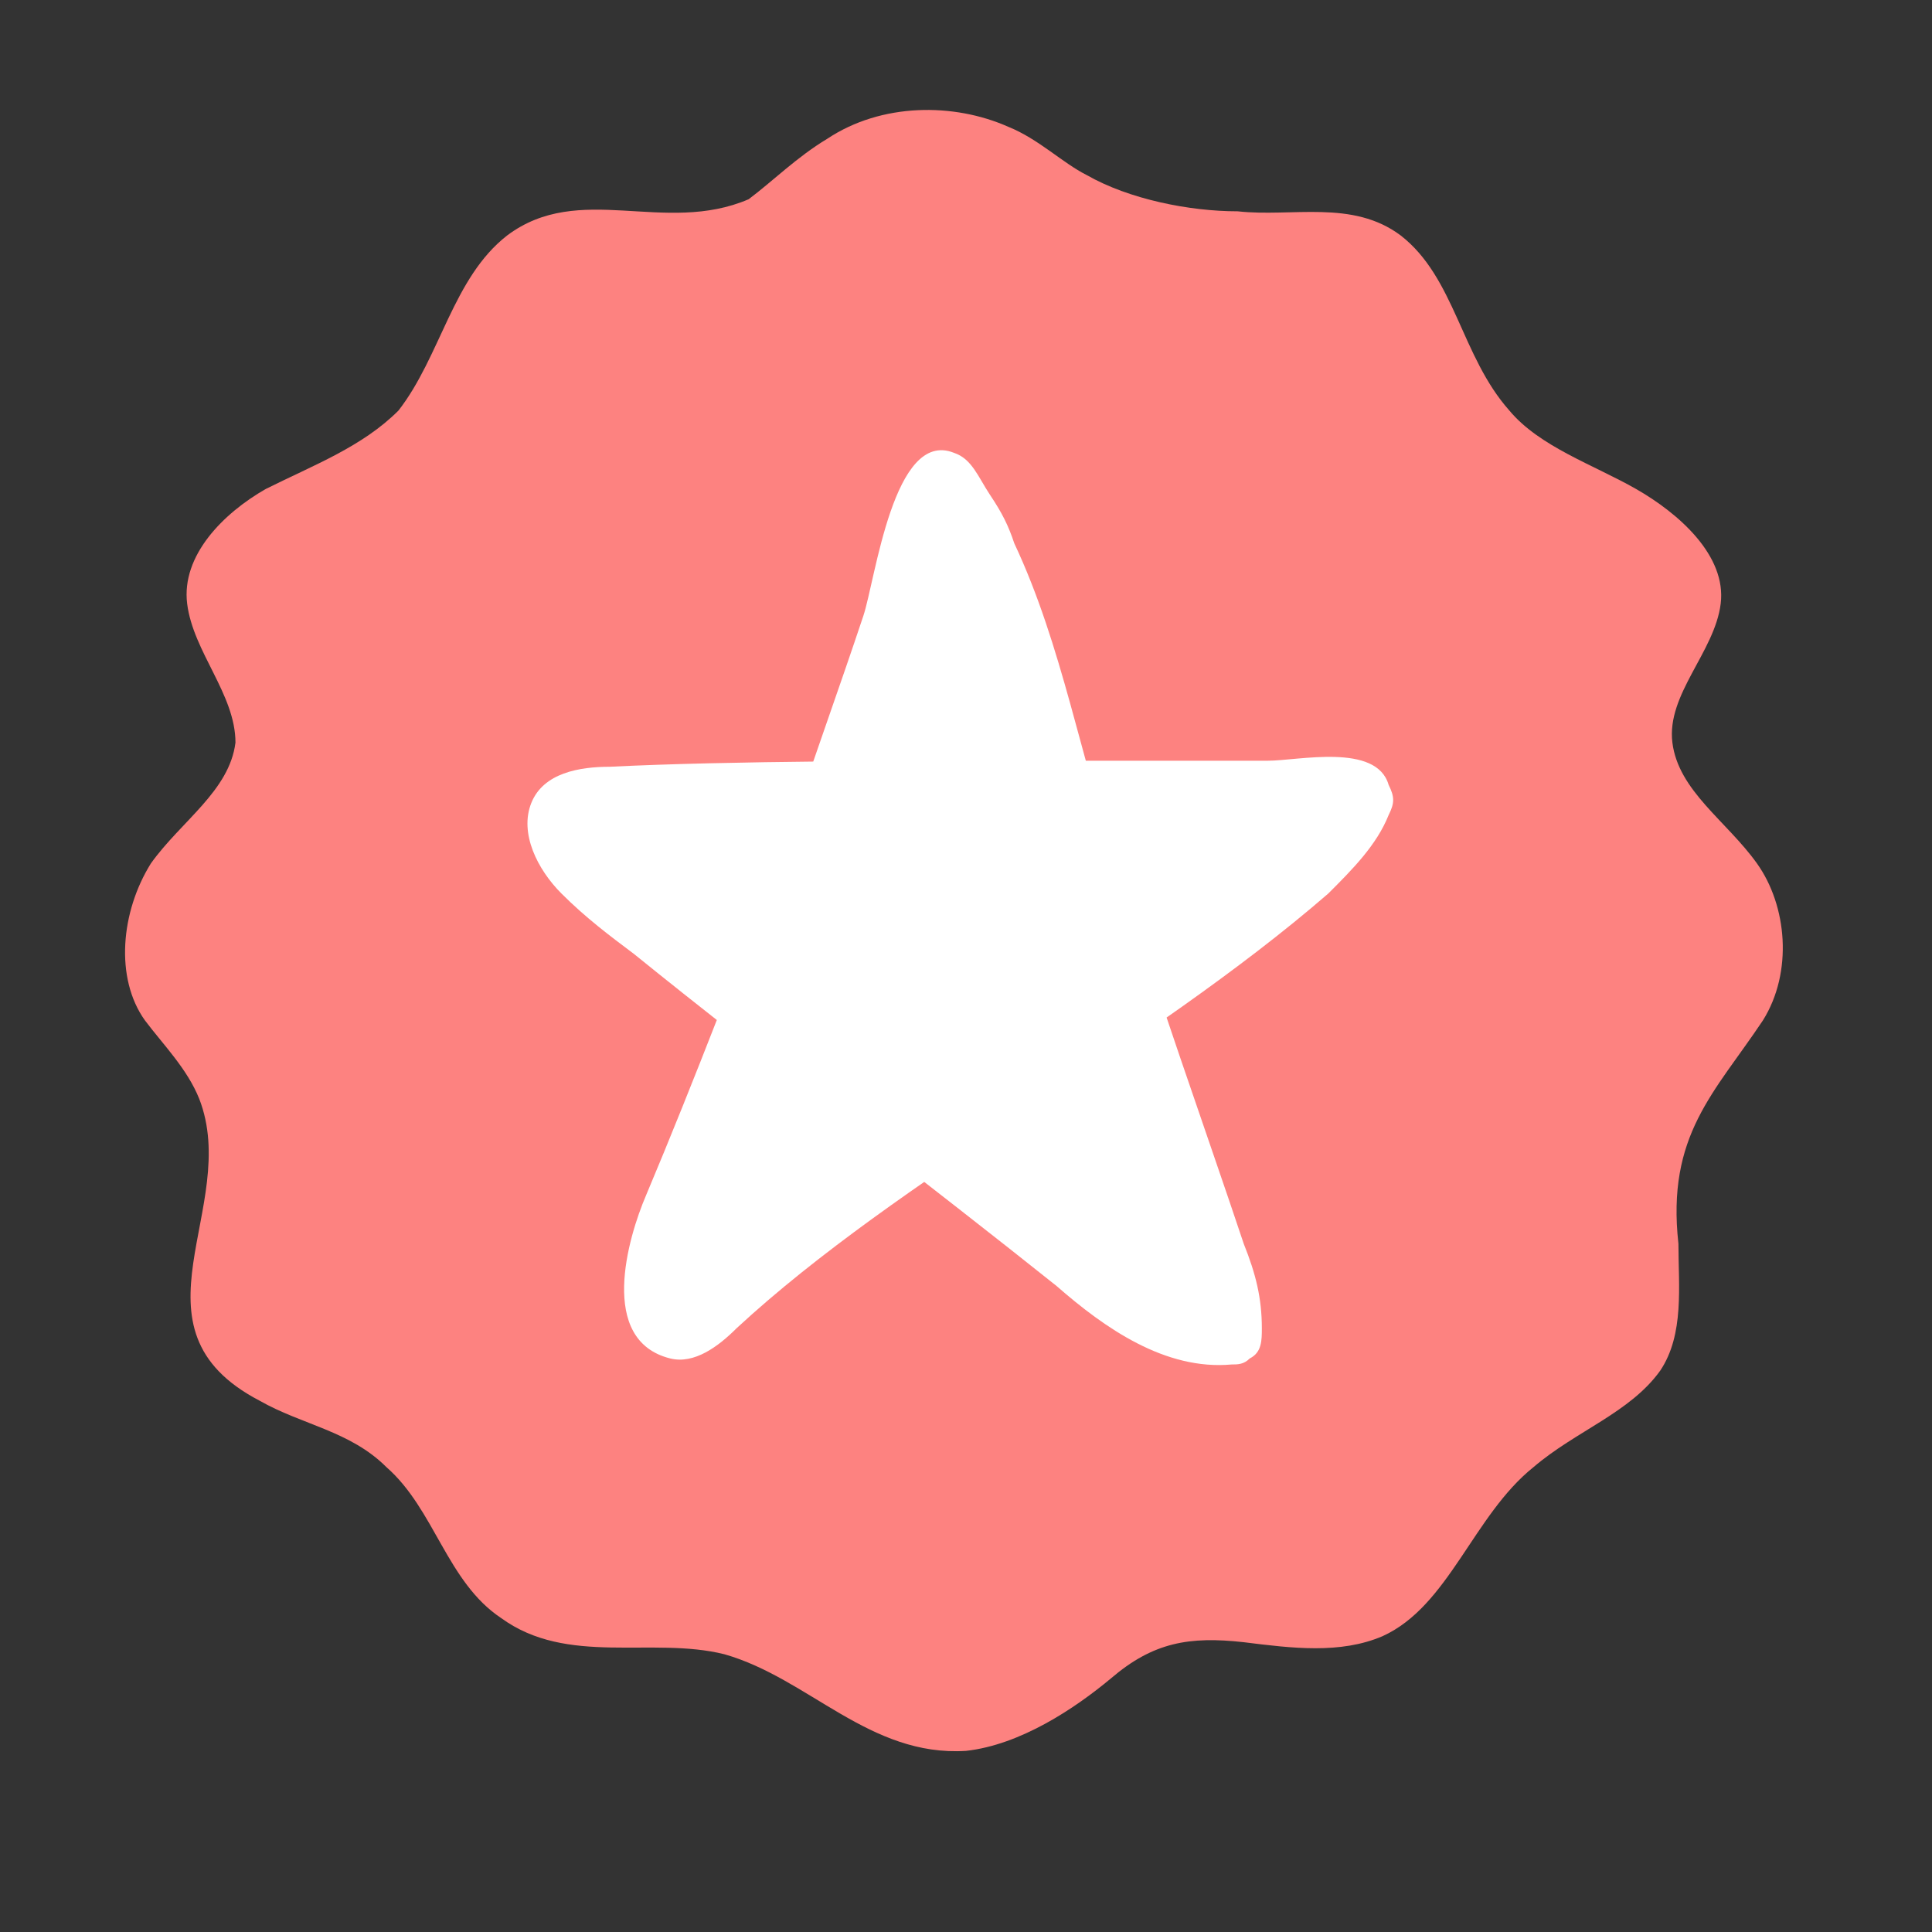
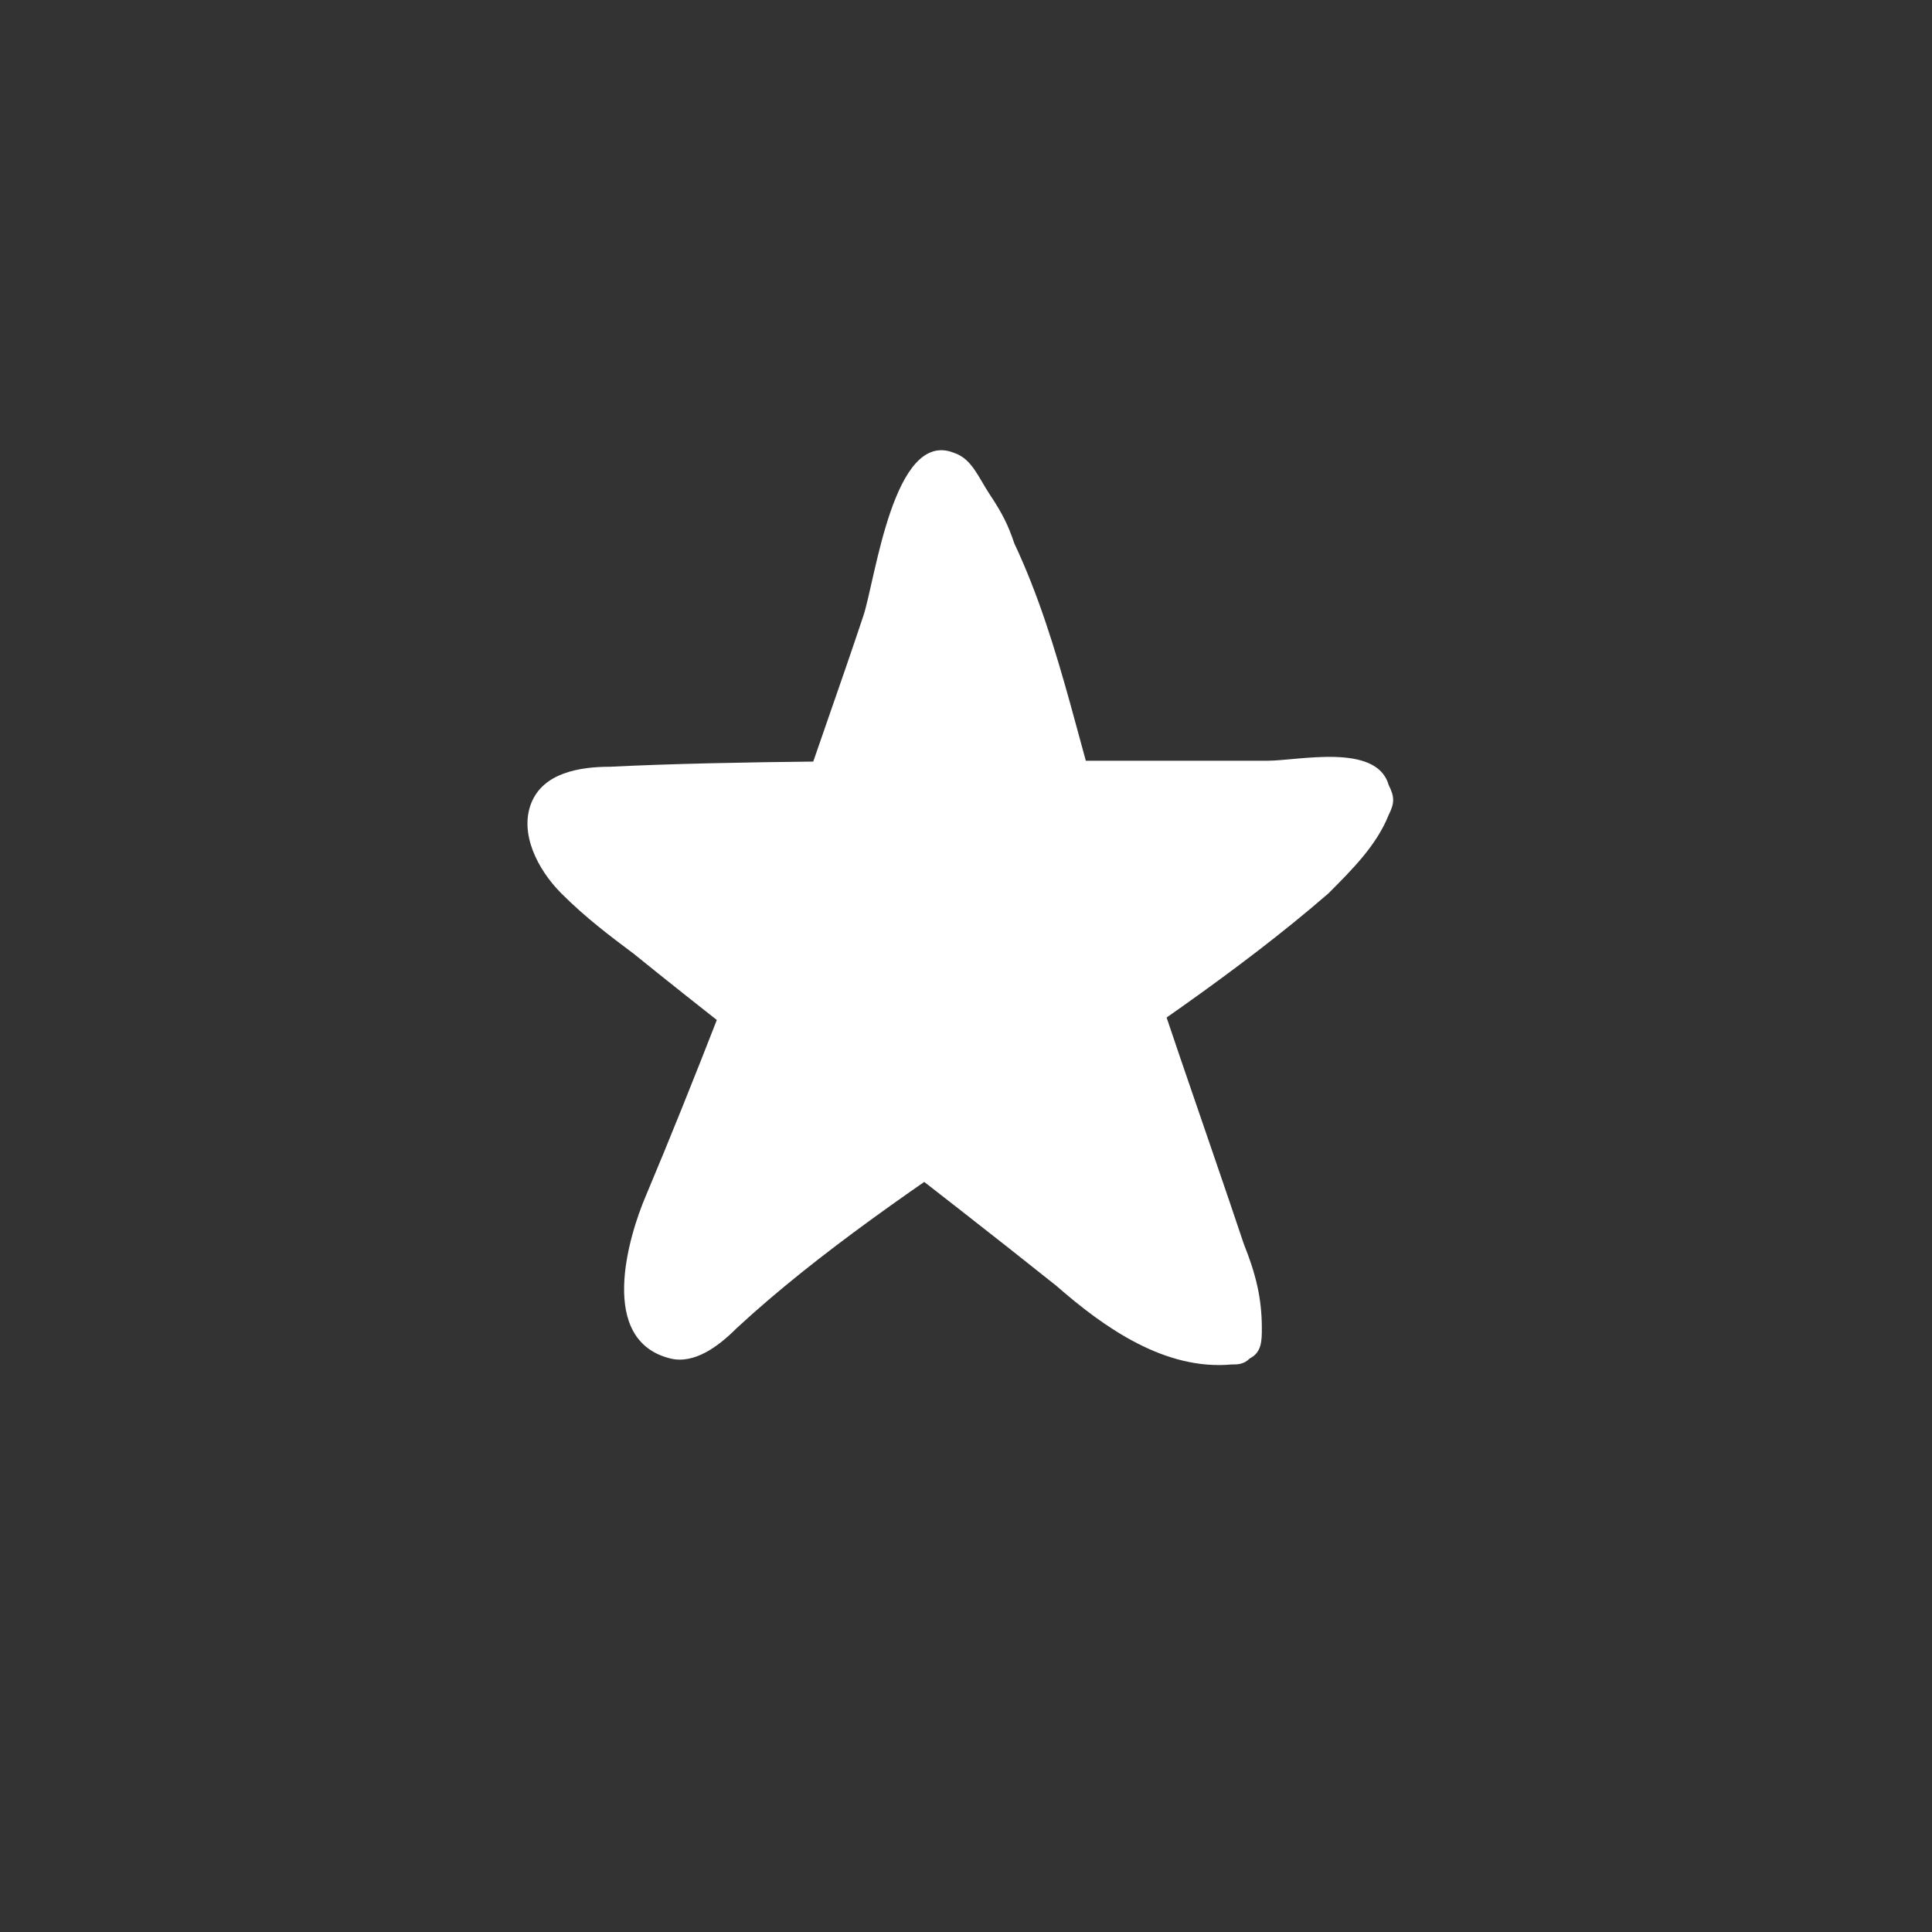
<svg xmlns="http://www.w3.org/2000/svg" width="32" height="32" viewBox="0 0 32 32" fill="none">
  <rect x="0" y="0" width="32" height="32" fill="#333333" stroke="none" />
-   <path d="M29.2 16.9C29.7 16.1 29.6 15 29.1 14.3C28.6 13.6 27.8 13.1 27.7 12.3C27.6 11.5 28.4 10.8 28.5 10C28.6 9.2 27.8 8.5 27.1 8.1C26.4 7.7 25.5 7.4 25 6.8C24.2 5.9 24.1 4.6 23.2 3.9C22.4 3.3 21.4 3.6 20.5 3.5C19.7 3.5 18.7 3.3 18 2.9C17.6 2.7 17.2 2.3 16.7 2.1C15.8 1.7 14.6 1.7 13.7 2.3C13.2 2.6 12.8 3 12.4 3.3C11 3.9 9.6 3 8.4 3.9C7.5 4.6 7.3 5.9 6.6 6.8C6 7.4 5.2 7.7 4.4 8.1C3.7 8.5 3 9.2 3.1 10C3.2 10.8 3.9 11.5 3.9 12.3C3.8 13.1 3 13.6 2.5 14.3C2 15.1 1.9 16.2 2.4 16.9C2.7 17.3 3.1 17.7 3.3 18.2C4 20 2 22 4.3 23.2C5 23.6 5.8 23.7 6.4 24.3C7.2 25 7.4 26.2 8.3 26.8C9.4 27.6 10.8 27.1 12 27.4C13.4 27.8 14.4 29.1 16 29C16.9 28.9 17.8 28.3 18.4 27.8C19.1 27.2 19.7 27.1 20.6 27.2C21.4 27.3 22.2 27.4 22.9 27.1C24 26.6 24.4 25.1 25.4 24.3C26.1 23.7 27 23.4 27.5 22.7C27.9 22.1 27.8 21.3 27.8 20.6C27.6 18.8 28.4 18.1 29.2 16.9Z" fill="#FD8280" />
  <path d="M16.8 9C16.7 8.7 16.6 8.5 16.4 8.2C16.2 7.9 16.1 7.6 15.8 7.5C14.8 7.1 14.5 9.6 14.3 10.2C13.9 11.4 13.5 12.5 13.1 13.7C12.3 15.8 11.5 17.9 10.7 19.8C10.4 20.5 9.9 22.2 11.1 22.5C11.5 22.6 11.9 22.3 12.2 22C14.9 19.5 19 17.4 22 14.8C22.4 14.4 22.8 14 23 13.5C23.1 13.3 23.1 13.2 23 13C22.8 12.3 21.5 12.6 21 12.6C20 12.6 18.1 12.6 17.1 12.6C15.1 12.6 12.1 12.6 10.1 12.7C9.6 12.7 9 12.8 8.8 13.3C8.6 13.8 8.9 14.4 9.3 14.8C9.7 15.2 10.1 15.5 10.5 15.8C12.6 17.5 15.5 19.7 17.5 21.3C18.3 22 19.3 22.7 20.4 22.6C20.5 22.6 20.6 22.6 20.7 22.5C20.9 22.4 20.9 22.2 20.9 22C20.9 21.5 20.8 21.1 20.6 20.6C20 18.8 19.1 16.3 18.5 14.3C17.9 12.6 17.6 10.7 16.8 9Z" fill="white" />
</svg>